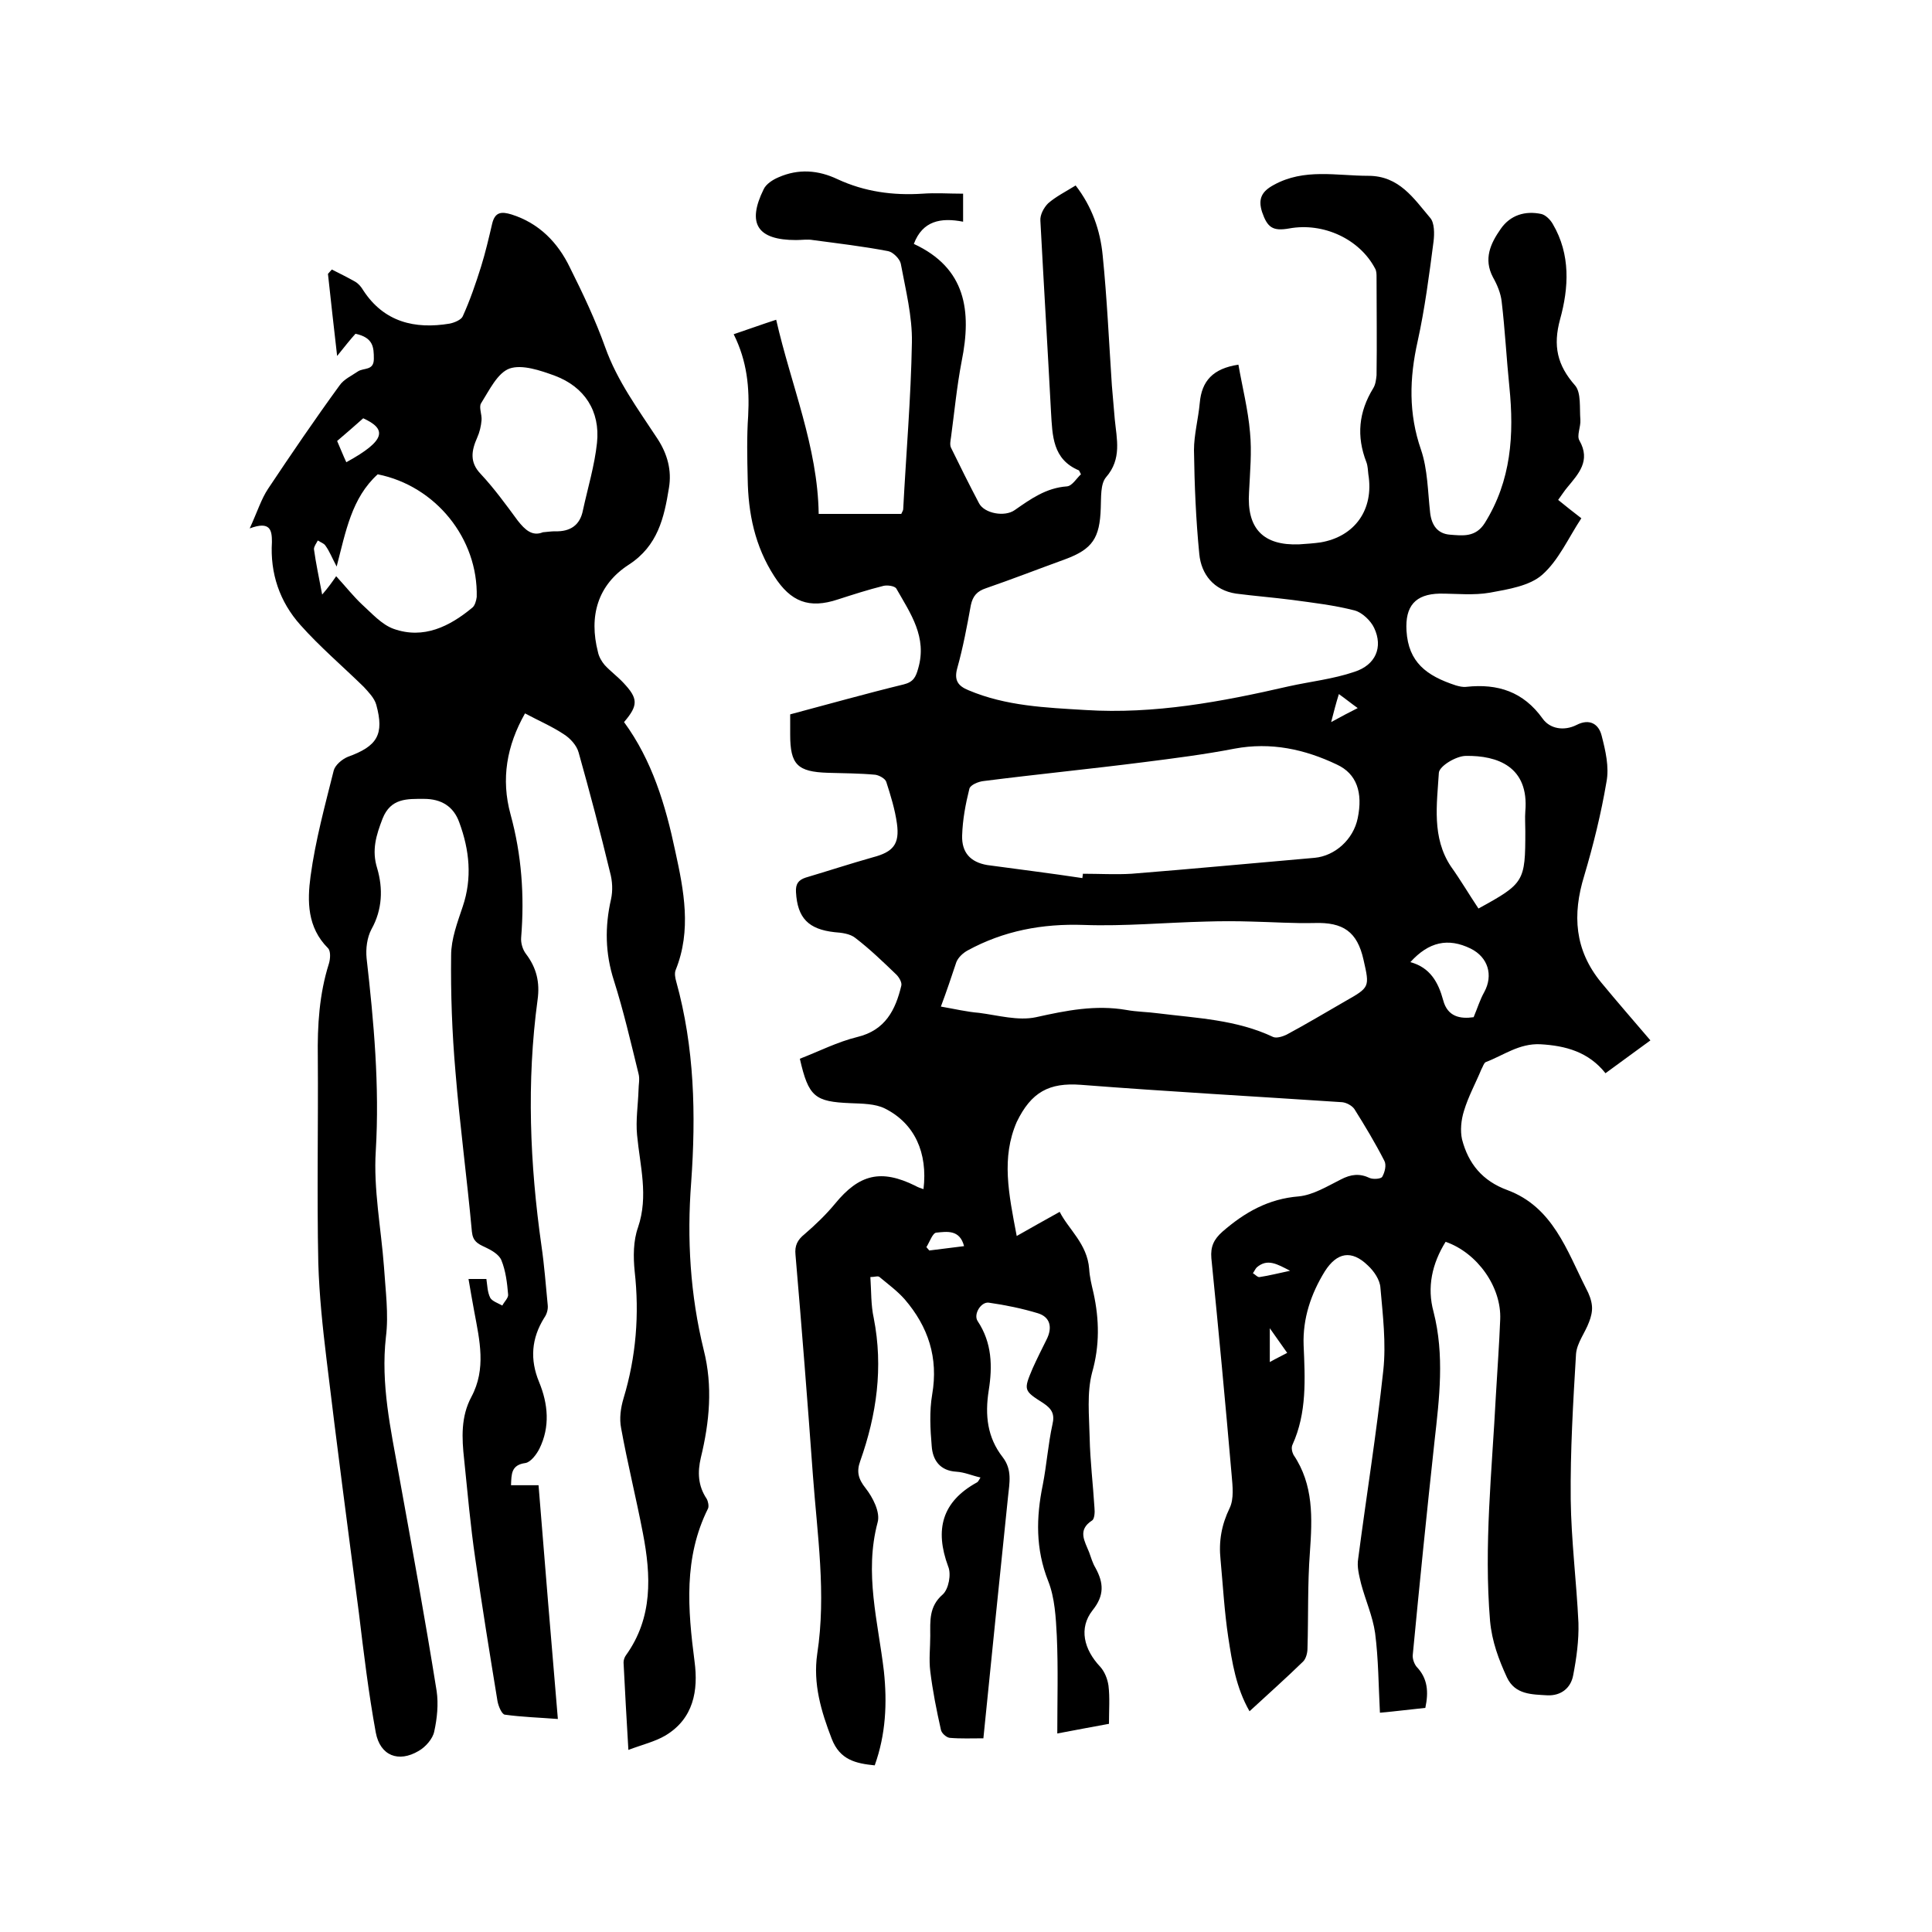
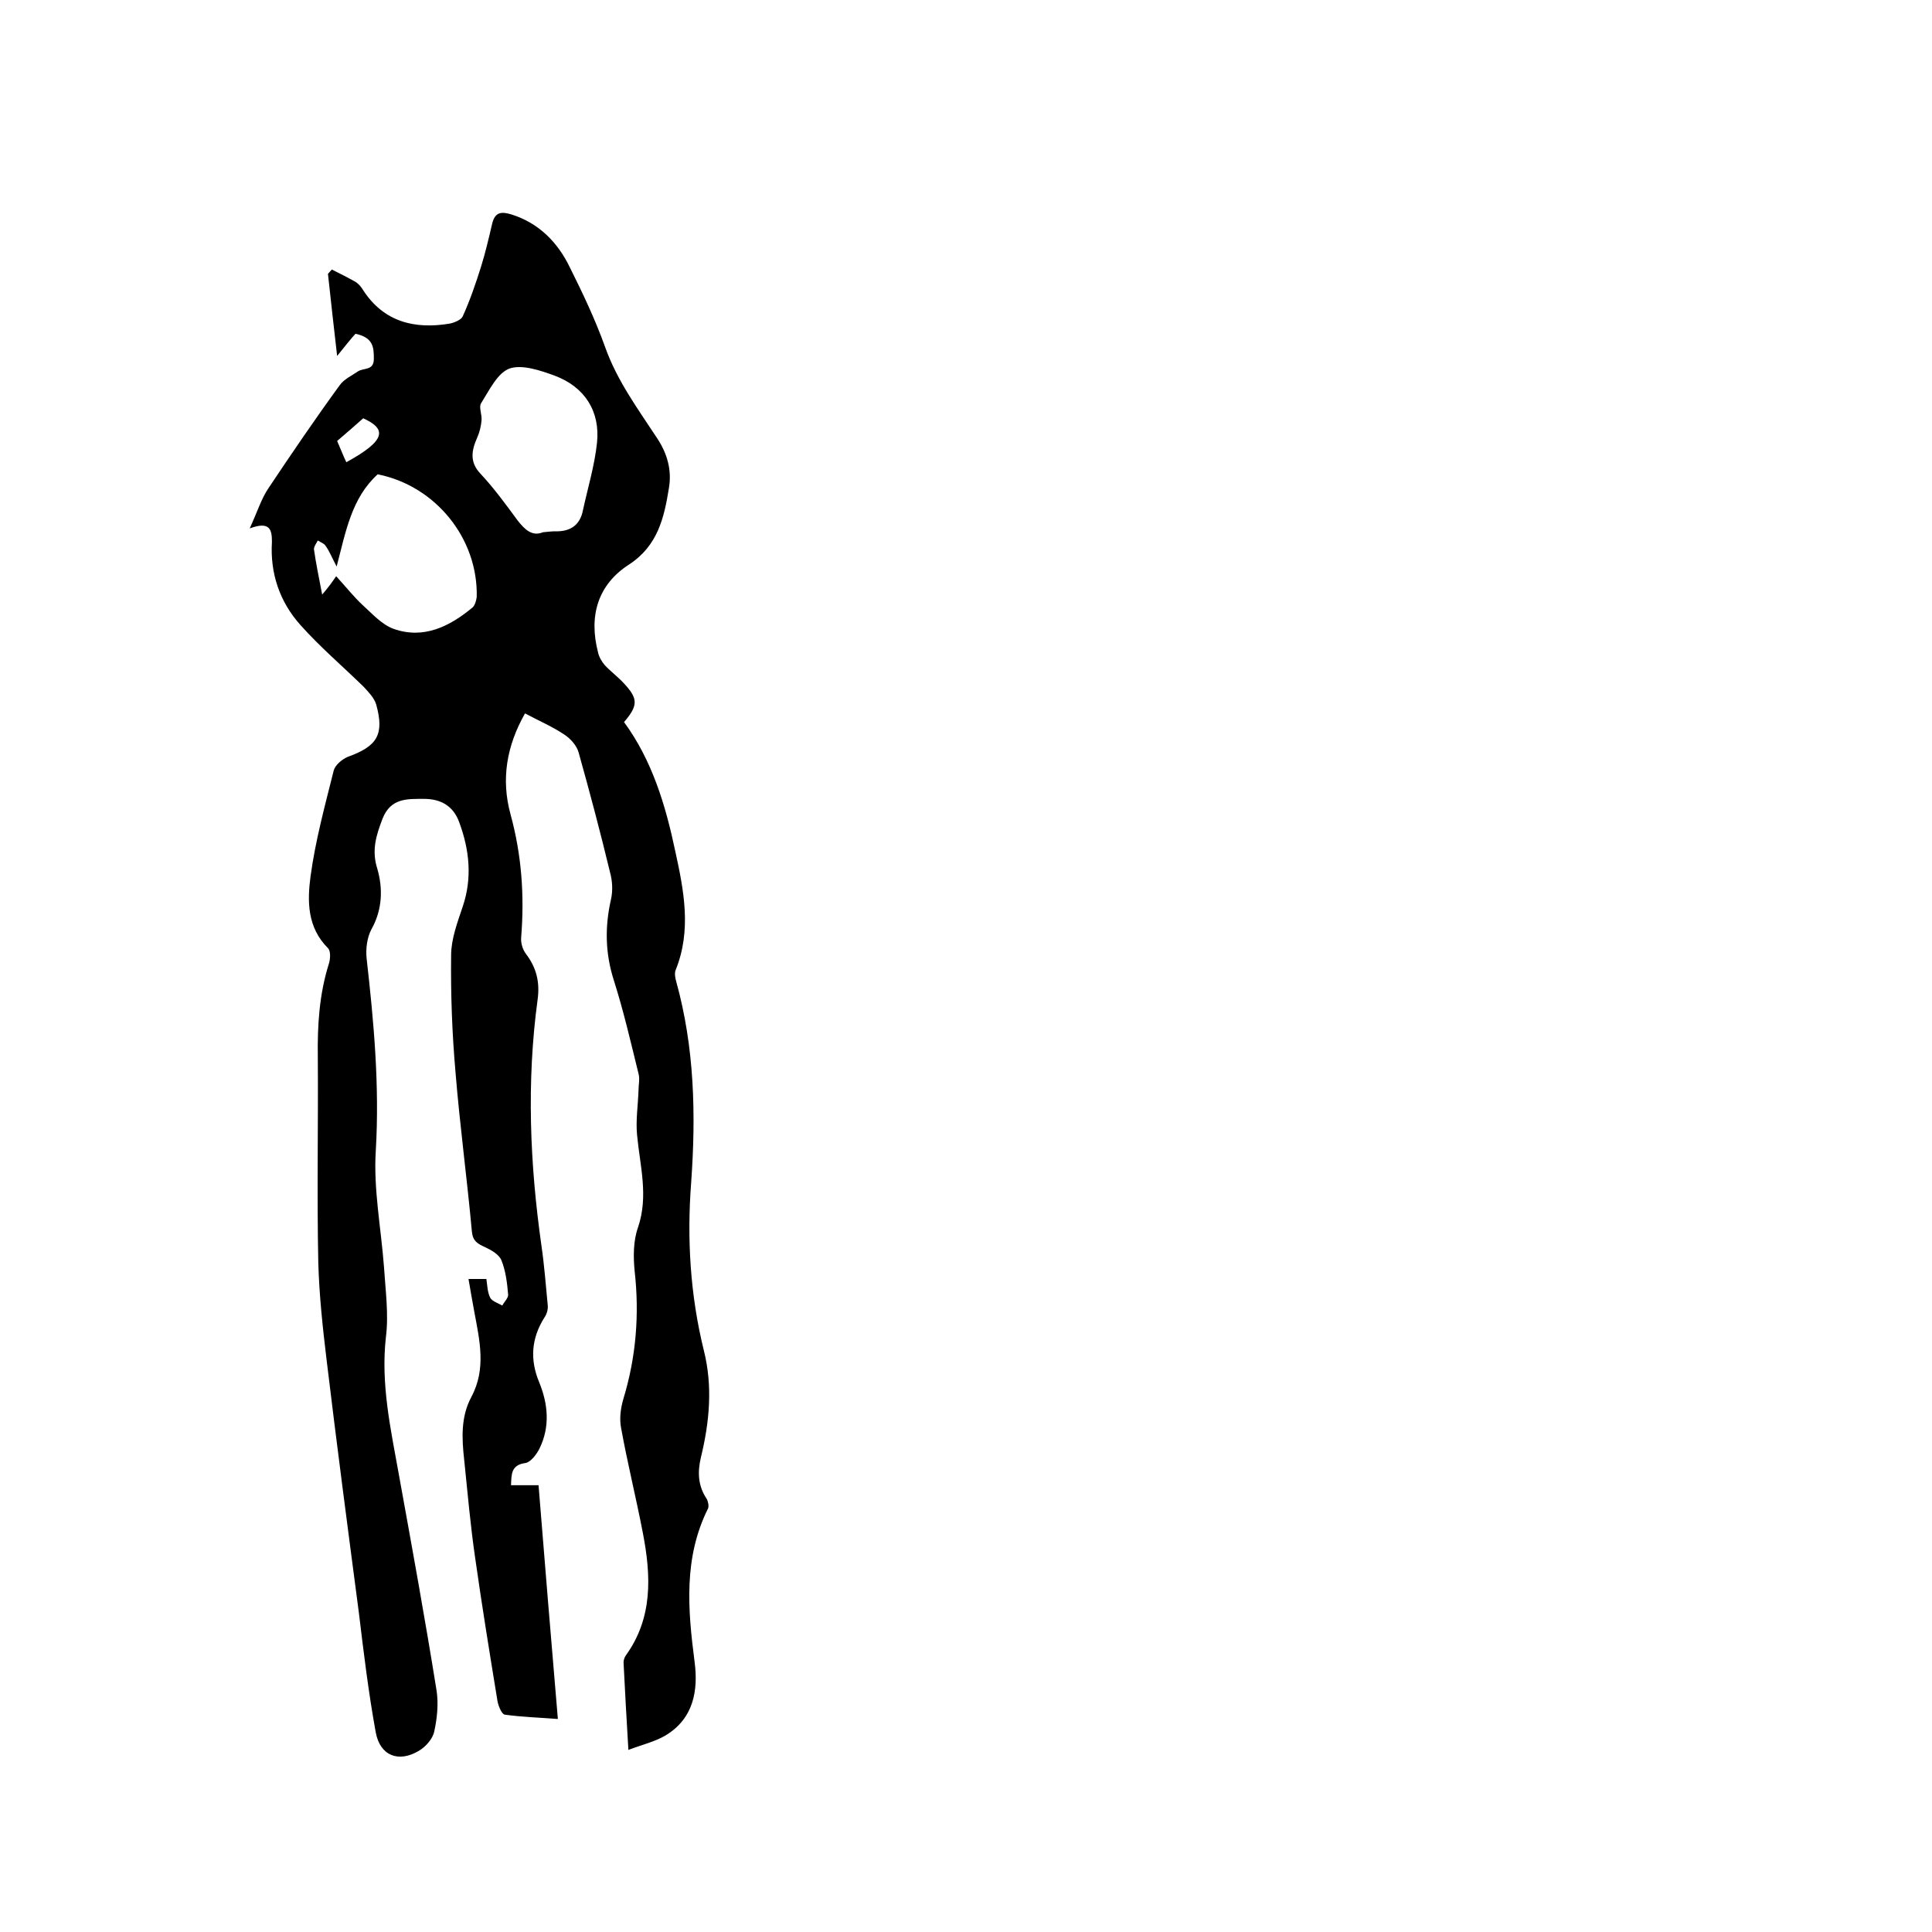
<svg xmlns="http://www.w3.org/2000/svg" enable-background="new 0 0 400 400" viewBox="0 0 400 400">
-   <path d="m210.5 255.9c3.2-1.8 5.8-3.3 8.9-5 1.8 3.6 5.7 6.6 6.1 11.8.1 1.7.5 3.3.9 5 1.2 5.5 1.3 10.9-.3 16.5-1.1 4.2-.6 8.9-.5 13.4.1 4.9.7 9.7 1 14.6.1.9 0 2.3-.5 2.6-3.1 2-1.5 4.3-.6 6.6.4 1.1.7 2.2 1.3 3.2 1.7 3.1 1.9 5.7-.6 8.8-2.9 3.7-1.8 8.1 1.6 11.7.9 1 1.5 2.5 1.7 3.9.3 2.5.1 5 .1 7.9-3.4.6-6.9 1.3-10.7 2 0-6.9.2-13.5-.1-20.2-.2-3.8-.4-7.9-1.8-11.4-2.6-6.6-2.5-13.1-1.1-19.9.8-4.1 1.1-8.4 2-12.5.5-2.1-.1-3.2-1.9-4.4-4.1-2.6-4.1-2.7-2.2-7.2.9-2 1.9-4 2.9-6 1.2-2.4.8-4.6-1.8-5.4-3.3-1-6.7-1.7-10.2-2.2-1.6-.2-3.2 2.4-2.3 3.8 3 4.5 3.1 9.4 2.3 14.4-.8 5.1-.3 9.7 2.9 13.8 2 2.6 1.4 5.3 1.1 8.2-1.7 16.5-3.4 33-5.1 50-2.4 0-4.7.1-7-.1-.7-.1-1.7-1-1.8-1.7-.9-4-1.7-8-2.2-12.1-.3-2.4 0-4.9 0-7.3 0-3.1-.3-6.1 2.6-8.6 1.2-1.1 1.8-4.2 1.1-5.8-2.8-7.6-1.3-13.4 6-17.4.2-.1.4-.5.7-1-1.8-.4-3.3-1.1-5-1.2-3.4-.2-4.9-2.4-5.1-5.3-.3-3.5-.5-7.2.1-10.7 1.3-7.6-.8-14-5.7-19.7-1.5-1.7-3.4-3.1-5.2-4.6-.3-.3-1 0-1.9 0 .2 2.9.1 5.8.7 8.5 2 10.2.6 20-2.8 29.6-.8 2.2-.4 3.7 1.1 5.6s3.1 5 2.5 7.1c-2.8 10.5.1 20.6 1.3 30.8.7 6.6.4 13.1-1.9 19.5-3.9-.4-7.2-1.1-8.9-5.5-2.2-5.7-3.9-11.4-3-17.6 1.9-12.4 0-24.7-.9-37-1.1-15.2-2.3-30.4-3.6-45.6-.2-1.9.4-3.1 1.9-4.3 2.2-1.9 4.4-4 6.3-6.3 5-6.1 9.5-7.2 16.6-3.7.5.3 1.1.5 1.7.7.9-7.5-1.8-13.6-8-16.7-2-1-4.7-1-7.1-1.1-7.4-.3-8.7-1.3-10.5-9.2 3.9-1.5 7.8-3.5 11.9-4.5 5.8-1.4 7.9-5.6 9.1-10.6.2-.7-.5-1.8-1-2.3-2.7-2.6-5.5-5.3-8.5-7.6-1.1-.9-2.9-1.1-4.3-1.2-5.4-.6-7.7-2.9-8-8.3-.1-1.7.5-2.5 2-3 4.7-1.4 9.3-2.9 13.9-4.2 4.2-1.1 5.6-2.7 5-7-.4-2.9-1.3-5.8-2.2-8.6-.2-.7-1.5-1.4-2.3-1.5-3.3-.3-6.5-.3-9.8-.4-6.3-.2-7.8-1.7-7.8-7.9 0-1.4 0-2.7 0-4.2 7.9-2.1 15.7-4.3 23.5-6.2 2-.5 2.5-1.5 3-3.3 1.9-6.5-1.6-11.4-4.5-16.5-.3-.6-1.9-.8-2.7-.6-3.2.8-6.3 1.8-9.4 2.8-6 2-9.8.5-13.2-4.8-4-6.2-5.4-13-5.5-20.2-.1-4.3-.2-8.7.1-13 .3-5.8-.2-11.3-3-16.9 3-1 5.7-2 8.8-3 3.1 13.6 8.6 26.3 8.8 40.2h17.1c.3-.6.4-.8.4-1 .6-11.5 1.6-23 1.8-34.5.1-5.4-1.3-10.9-2.3-16.3-.2-1-1.6-2.4-2.6-2.6-5.2-1-10.4-1.6-15.6-2.3-1.1-.2-2.3 0-3.5 0-8 0-10.2-3.4-6.7-10.5.5-1.1 1.9-2 3.1-2.5 4.1-1.8 8.2-1.5 12.2.4 5.6 2.6 11.5 3.4 17.6 3 2.7-.2 5.5 0 8.4 0v5.8c-4.6-.9-8.4-.2-10.2 4.6 10.8 5 12 13.9 9.9 24.3-1 5.2-1.5 10.5-2.2 15.7-.1.7-.3 1.6 0 2.2 1.9 3.9 3.8 7.7 5.8 11.5 1.1 2.1 5.3 2.9 7.4 1.4 3.3-2.3 6.5-4.6 10.8-4.9 1.1-.1 2-1.7 2.9-2.5-.3-.6-.4-.8-.4-.8-5.5-2.3-5.5-7.2-5.8-12.1-.7-13.2-1.5-26.4-2.2-39.6-.1-1.2.7-2.7 1.6-3.6 1.6-1.4 3.6-2.4 5.7-3.7 3.4 4.4 5.1 9.3 5.6 14.5.9 8.9 1.3 17.9 1.9 26.9.2 2.3.4 4.6.6 7 .4 4.1 1.5 8.2-1.8 12-1.2 1.4-1 4.2-1.1 6.4-.2 6.2-1.7 8.5-7.4 10.6-5.5 2-10.9 4.1-16.4 6-1.8.6-2.7 1.6-3.1 3.5-.8 4.4-1.6 8.7-2.8 13-.7 2.5.1 3.7 2.3 4.6 7.8 3.3 16 3.6 24.2 4.1 14.3.9 28.2-1.7 42.1-4.9 4.5-1 9.2-1.5 13.6-3 4.4-1.4 6-5.1 4.1-9.1-.7-1.5-2.5-3.2-4-3.6-4.2-1.1-8.6-1.6-13-2.2-3.9-.5-7.7-.8-11.6-1.3-4.6-.7-7.2-4-7.6-8.2-.7-7.1-1-14.3-1.1-21.5 0-3.2.9-6.5 1.2-9.8.4-4.5 2.7-7.1 8-7.9.8 4.6 2 9.3 2.4 14 .4 4.1 0 8.2-.2 12.4-.5 7.5 2.9 11.1 10.4 10.8 1.5-.1 3-.2 4.4-.4 7.1-1.2 11.1-6.8 9.9-14.1-.1-.8-.1-1.7-.4-2.5-2.1-5.4-1.6-10.4 1.4-15.3.5-.8.6-1.8.7-2.7.1-6.8 0-13.5 0-20.3 0-.6 0-1.3-.3-1.8-3.2-6.1-10.7-9.6-17.8-8.3-3.4.6-4.5-.2-5.6-3.4-.9-2.8 0-4.3 2.4-5.6 6.3-3.5 13-1.9 19.6-1.9 6.4 0 9.4 4.7 12.8 8.7.9 1 .9 3.3.7 4.9-.9 6.9-1.8 13.9-3.3 20.7-1.7 7.6-1.9 14.9.7 22.4 1.4 4.1 1.4 8.7 1.9 13.1.3 2.5 1.5 4.3 4.1 4.5s5.3.6 7.2-2.4c5.5-8.8 6.1-18.3 5.1-28.2-.6-5.9-.9-11.8-1.6-17.7-.2-1.7-.9-3.4-1.8-5-2-3.8-.5-7 1.6-10 2-2.9 5.1-3.8 8.4-3.1.9.2 1.9 1.2 2.4 2.1 3.7 6.3 3.3 13.2 1.5 19.7-1.5 5.5-.6 9.5 3.1 13.7 1.3 1.5.9 4.7 1.1 7.1.1 1.5-.8 3.3-.2 4.3 2.4 4.2-.2 6.9-2.5 9.7-.6.7-1.1 1.5-1.9 2.6 1.6 1.3 3.1 2.5 4.8 3.8-2.7 4.1-4.7 8.7-8.1 11.7-2.6 2.3-7 3-10.8 3.7-3.4.6-6.9.2-10.4.2-5.1.1-7.2 2.6-6.9 7.7.4 6.5 4.1 9.3 10.2 11.3.7.2 1.5.4 2.2.3 6.5-.7 11.8 1 15.8 6.6 1.5 2.1 4.4 2.6 7 1.3 2.7-1.4 4.6-.2 5.2 2.2.8 3.1 1.6 6.5 1 9.6-1.1 6.5-2.7 13-4.6 19.4-2.5 8.1-2 15.4 3.5 22.1 3.3 4 6.7 7.9 10.2 12-2.9 2.1-6 4.4-9.3 6.8-3.5-4.4-8.2-5.7-13.5-6-4.4-.2-7.6 2.3-11.3 3.7-.4.2-.6 1-.9 1.5-1.2 2.9-2.7 5.6-3.6 8.6-.6 1.9-.8 4.1-.4 5.9 1.3 5 4.2 8.6 9.4 10.5 9.4 3.5 12.3 12.5 16.3 20.4.6 1.1 1.1 2.4 1.2 3.6.1 1.1-.2 2.3-.6 3.3-.8 2.2-2.5 4.3-2.7 6.6-.6 10-1.2 20.1-1.1 30.1.1 8.5 1.2 17.1 1.6 25.6.1 3.6-.4 7.3-1.1 10.9-.5 2.6-2.5 4.2-5.3 4.1-3.2-.2-6.7-.1-8.4-3.7-1.7-3.7-3.1-7.4-3.5-11.7-1.3-15.6.4-31.1 1.2-46.6.3-5.3.7-10.6.9-15.8.3-6.7-4.7-13.8-11.3-16.1-2.8 4.5-3.9 9.4-2.5 14.5 2.3 9 1.2 17.9.2 26.8-1.6 14.7-3.1 29.5-4.5 44.2-.1.8.3 1.9.8 2.5 2.3 2.4 2.5 5.2 1.8 8.5-3 .3-6 .7-9.4 1-.3-5.7-.3-11.1-1-16.5-.5-3.5-2-6.8-2.9-10.2-.4-1.7-.9-3.5-.6-5.2 1.7-13 3.8-26 5.2-39 .6-5.6-.1-11.4-.6-17.1-.1-1.6-1.3-3.4-2.6-4.6-3.4-3.3-6.4-2.7-8.9 1.2-2.9 4.7-4.6 9.8-4.4 15.3.3 7 .7 14-2.3 20.6-.3.6-.1 1.5.2 2.1 4.2 6.2 3.9 13.1 3.4 20.2-.5 6.6-.3 13.3-.5 19.9 0 .9-.3 2.1-.9 2.7-3.6 3.5-7.3 6.8-11.1 10.3-2.8-4.9-3.6-10.1-4.4-15.3-.8-5.3-1.1-10.7-1.6-16.1-.4-3.8.2-7.2 1.9-10.7.9-1.9.6-4.5.4-6.8-1.3-15-2.7-29.9-4.2-44.9-.2-2.4.5-3.9 2.3-5.5 4.6-4 9.5-6.8 15.8-7.3 3-.3 5.9-2.1 8.7-3.5 2.1-1.1 3.9-1.3 6-.3.7.3 2.4.2 2.6-.3.5-.9.9-2.4.4-3.3-1.9-3.7-4-7.2-6.2-10.7-.5-.7-1.6-1.3-2.5-1.4-18-1.2-36.1-2.2-54.1-3.6-6.6-.5-10.3 1.5-13.3 7.7-3.2 7.4-1.7 14.7 0 23.6zm13.6-74.1c0-.3.1-.6.1-.9 3.4 0 6.8.2 10.1 0 12.6-1 25.2-2.2 37.9-3.3 4.2-.4 8-3.8 8.9-8.2 1.1-5.3-.2-9.2-4.3-11.1-6.7-3.2-13.7-4.7-21.2-3.3-6.2 1.2-12.5 2-18.8 2.8-11 1.4-22.1 2.5-33.1 3.9-1.1.1-2.8.8-3 1.6-.8 3.2-1.4 6.4-1.5 9.7-.1 3.5 1.7 5.5 5.2 6.1 6.6.9 13.1 1.7 19.7 2.7zm-29.3 26.6c2.9.5 5.4 1.1 7.9 1.3 3.9.5 8.1 1.7 11.8.9 6.3-1.4 12.3-2.6 18.7-1.5 2.2.4 4.4.4 6.6.7 8 1 16.2 1.3 23.8 4.9.7.3 2-.1 2.8-.5 4.1-2.2 8.1-4.6 12.1-6.9 5.1-2.9 5.1-2.9 3.8-8.6-1.3-5.8-4.2-7.8-10.2-7.6-4.3.1-8.6-.2-13-.3-3.1-.1-6.3-.1-9.4 0-8.4.2-16.9 1-25.3.7-8.6-.3-16.6 1.2-24.1 5.3-.9.5-1.9 1.4-2.3 2.4-1 3-2 6-3.2 9.2zm111.3-20.3c9.5-5.2 9.7-5.6 9.7-16 0-1.4-.1-2.8 0-4.1.8-9.3-5.8-11.6-12.3-11.5-2 0-5.5 2.1-5.6 3.5-.4 6.5-1.5 13.4 2.5 19.4 2 2.8 3.7 5.7 5.7 8.7zm-1 22.5c.8-1.9 1.3-3.6 2.2-5.2 1.9-3.5.8-7.2-2.8-9-4.7-2.3-8.7-1.4-12.5 2.8 4.1 1.1 5.8 4.2 6.8 7.9.9 3.4 3.5 3.9 6.3 3.5zm-113.3 47.6c.2.2.4.5.6.7 2.3-.3 4.7-.6 7.2-.9-.9-3.5-3.6-3-5.7-2.8-.8 0-1.4 1.9-2.1 3zm75.3 4.9c-2.7-1.4-4.7-2.6-6.9-.7-.3.3-.5.8-.8 1.2.5.3 1 .9 1.4.8 2-.3 3.9-.8 6.3-1.3zm8.5-113.6c2.2-1.2 3.7-2 5.5-2.9-1.4-1-2.5-1.9-3.9-2.9-.6 1.9-1 3.5-1.6 5.8zm-12.7 125.5v7c1.4-.8 2.5-1.3 3.6-1.9-1.2-1.7-2.2-3.1-3.6-5.1z" />
  <path d="m51.7 109.4c1.6-3.5 2.4-6.1 3.8-8.2 4.8-7.2 9.7-14.4 14.8-21.4.9-1.3 2.5-2 3.8-2.9 1.2-.8 3.3-.1 3.3-2.6 0-2.4-.1-4.4-3.8-5.2-1 1.1-2.2 2.6-3.8 4.6-.7-6-1.3-11.5-1.9-17 .3-.3.5-.6.8-.9 1.6.8 3.2 1.6 4.8 2.5.7.4 1.3 1.1 1.7 1.8 4.3 6.6 10.7 8.1 17.9 6.9 1-.2 2.4-.8 2.7-1.5 1.5-3.3 2.7-6.8 3.8-10.3.9-2.9 1.6-5.9 2.3-8.9.6-2.5 2-2.5 4-1.9 5.7 1.8 9.6 5.8 12.1 11 2.7 5.4 5.3 10.9 7.3 16.5 2.5 7 6.8 12.8 10.8 18.9 2.1 3.2 3 6.6 2.4 10.2-1 6.2-2.3 12-8.3 15.9-6.5 4.2-8.3 10.7-6.4 18.1.2 1 .8 2 1.4 2.7 1.2 1.3 2.7 2.4 3.9 3.7 3 3.2 3.1 4.6.1 8.1 5.8 7.9 8.6 17.2 10.6 26.7 1.8 8.2 3.4 16.4.1 24.6-.3.7-.1 1.7.1 2.4 3.8 13.7 4.1 27.6 3.1 41.6-.9 11.7-.2 23.3 2.6 34.7 1.9 7.5 1.2 14.9-.6 22.3-.7 3-.6 5.8 1.2 8.5.3.5.5 1.5.3 2-5.1 10.2-4.2 20.9-2.8 31.7.8 6-.2 11.8-6 15.3-2.2 1.3-4.8 1.9-7.7 3-.4-6.5-.7-12.3-1-18.1 0-.5.2-1.1.5-1.5 5.6-7.8 5.2-16.5 3.5-25.3-1.4-7.3-3.2-14.5-4.5-21.7-.4-2-.1-4.2.5-6.2 2.6-8.6 3.3-17.4 2.3-26.3-.3-3-.3-6.3.7-9.1 2.2-6.5.4-12.7-.2-19.1-.3-3.1.2-6.2.3-9.3 0-1.1.3-2.3 0-3.4-1.6-6.5-3.1-13-5.1-19.3-1.8-5.6-1.9-11.1-.6-16.8.4-1.8.3-3.8-.2-5.6-2-8.3-4.2-16.6-6.5-24.8-.4-1.5-1.8-3-3.1-3.8-2.4-1.6-5.2-2.8-8-4.3-3.8 6.7-5 13.6-3 20.9 2.3 8.4 2.9 16.8 2.2 25.5-.1 1.1.3 2.5 1 3.4 2.2 2.9 2.9 5.9 2.4 9.5-2.3 17-1.6 34 .8 50.9.6 4.1.9 8.2 1.3 12.3.1.9-.2 1.9-.7 2.6-2.7 4.3-3 8.7-1.1 13.3s2.3 9.3.1 13.8c-.6 1.2-1.8 2.8-2.9 3-3 .4-2.9 2.3-3 4.6h5.7c1.3 16.1 2.6 32 4 48.4-3.8-.3-7.4-.4-11-.9-.6-.1-1.3-1.7-1.5-2.8-1.6-9.8-3.2-19.6-4.6-29.5-1-6.8-1.6-13.7-2.3-20.5-.5-4.5-.7-8.9 1.5-13 3.1-5.8 1.7-11.7.6-17.6-.4-2.2-.8-4.4-1.2-6.8h3.7c.2 1.3.2 2.7.8 3.9.4.7 1.6 1.1 2.5 1.6.4-.8 1.3-1.6 1.2-2.3-.2-2.4-.5-4.9-1.4-7.1-.5-1.2-2.1-2.1-3.4-2.7-1.5-.7-2.5-1.2-2.7-3.2-1-11-2.5-22-3.4-33.1-.7-8-1-16.1-.9-24.1 0-3.4 1.3-6.8 2.4-10.1 2-5.9 1.4-11.7-.7-17.4-1.2-3.4-3.8-4.9-7.3-4.9s-6.9-.2-8.6 4.1c-1.3 3.4-2.3 6.5-1.1 10.3 1.2 4.1 1.1 8.5-1.2 12.6-.9 1.7-1.2 4-1 6 1.5 13.2 2.7 26.4 1.9 39.9-.5 7.9 1.1 16 1.7 24 .3 4.8 1 9.8.4 14.5-1.1 9.8 1 19.1 2.7 28.6 2.7 14.9 5.4 29.7 7.8 44.7.4 2.7.1 5.7-.5 8.4-.3 1.5-1.8 3.2-3.2 4-4.2 2.5-8 1-8.9-3.8-1.5-8.2-2.5-16.5-3.5-24.8-2.3-17.5-4.6-35-6.7-52.5-.8-6.6-1.5-13.2-1.7-19.9-.3-14.2 0-28.4-.1-42.6-.1-6.6.3-13.1 2.3-19.4.3-1 .4-2.6-.2-3.2-4.3-4.3-4.3-9.7-3.6-14.9 1-7.4 3-14.7 4.8-21.9.3-1.1 1.7-2.3 2.9-2.8 6.1-2.2 7.6-4.6 5.9-10.8-.4-1.4-1.6-2.6-2.6-3.7-4.4-4.3-9.1-8.3-13.1-12.8-4.3-4.8-6.3-10.7-5.9-17.2 0-2.4-.3-4.4-4.6-2.8zm17.9 9.9c2.1 2.3 3.6 4.2 5.3 5.8 2.1 1.9 4.1 4.2 6.6 5.1 6.2 2.2 11.6-.5 16.3-4.4.5-.4.8-1.4.9-2.2.3-12.1-8.5-23-20.5-25.4-5.4 4.9-6.6 11.8-8.5 19.1-1-1.9-1.5-3.2-2.3-4.3-.3-.5-1-.7-1.6-1.1-.3.6-.8 1.2-.8 1.8.4 2.9 1 5.7 1.7 9.4 1.3-1.5 2-2.5 2.9-3.8zm42.8-9.1c1.1-.1 1.8-.2 2.5-.2 3.1.1 5.2-1.2 5.8-4.4 1-4.6 2.4-9.2 2.9-13.9.7-6.6-2.6-11.6-8.7-13.9-3-1.1-6.8-2.4-9.4-1.5-2.5.9-4.2 4.5-5.9 7.2-.5.8.2 2.3.1 3.5s-.4 2.5-.9 3.6c-1.2 2.7-1.6 5.1.7 7.5 2.8 3 5.2 6.3 7.7 9.7 1.5 1.9 3 3.3 5.2 2.4zm-40.7-14.5c8.4-4.6 8.3-6.9 3.5-9.1-1.7 1.5-3.5 3.1-5.4 4.7.7 1.6 1.2 2.9 1.9 4.4z" />
</svg>